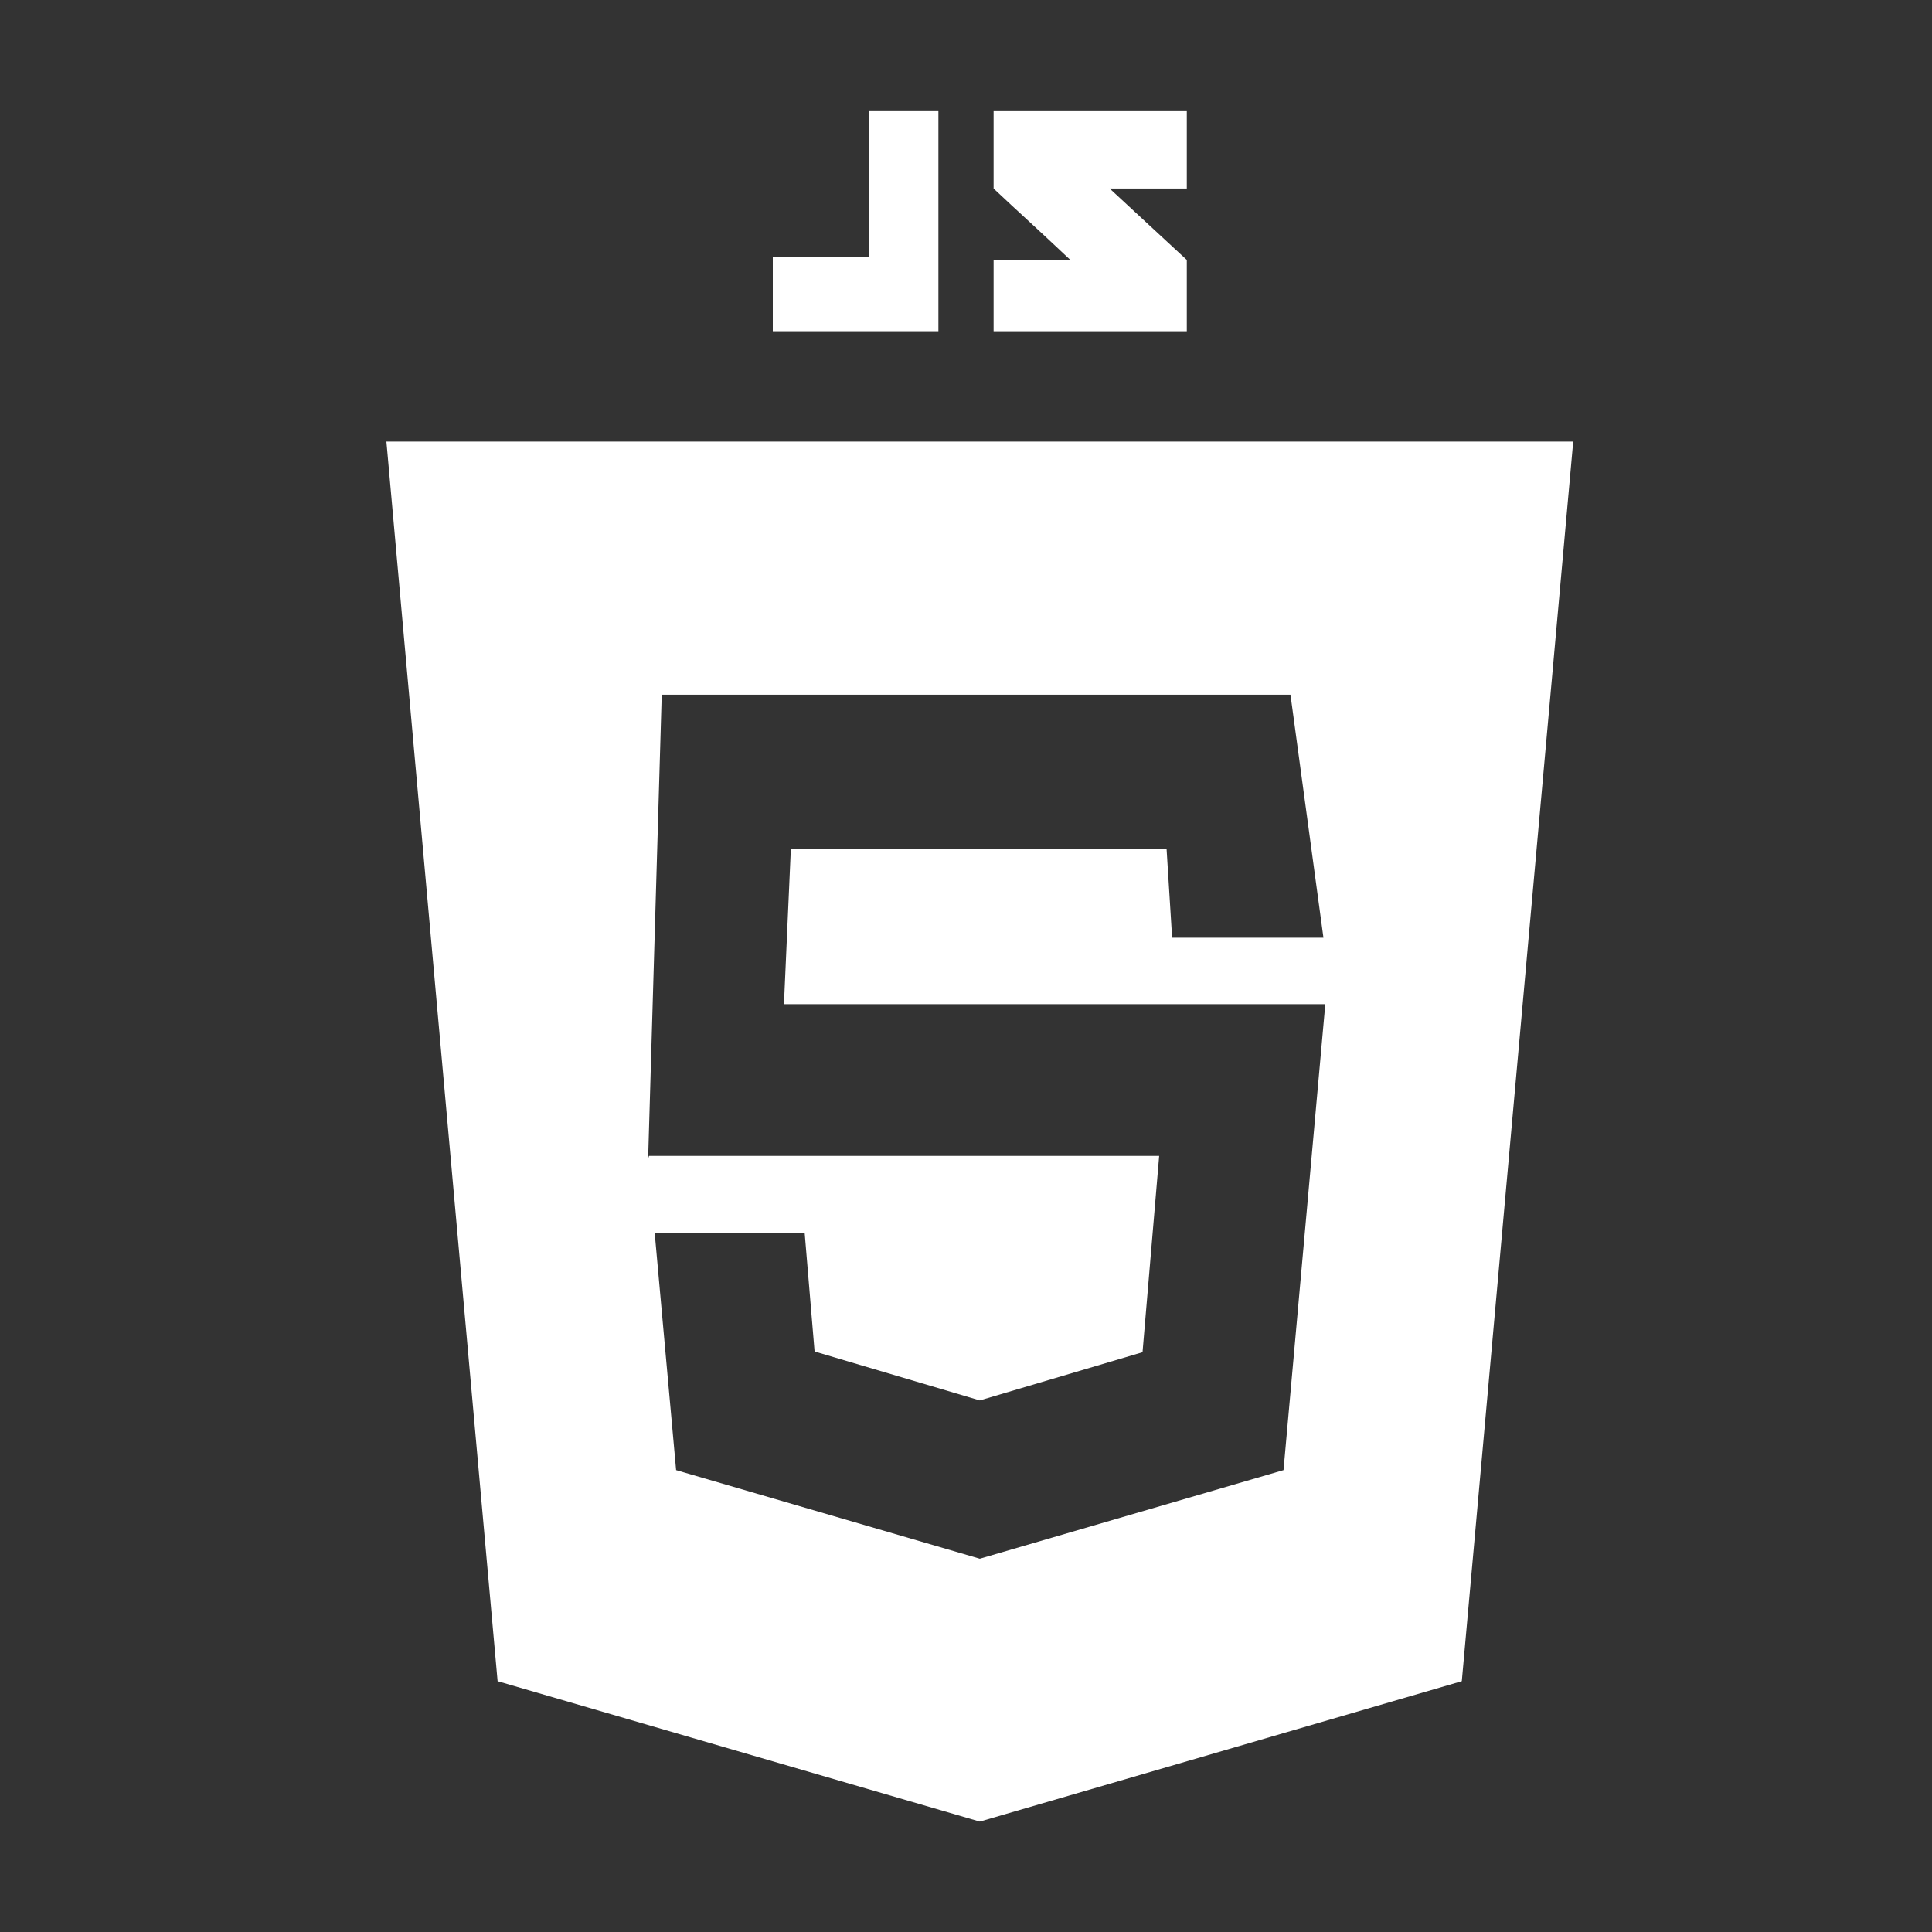
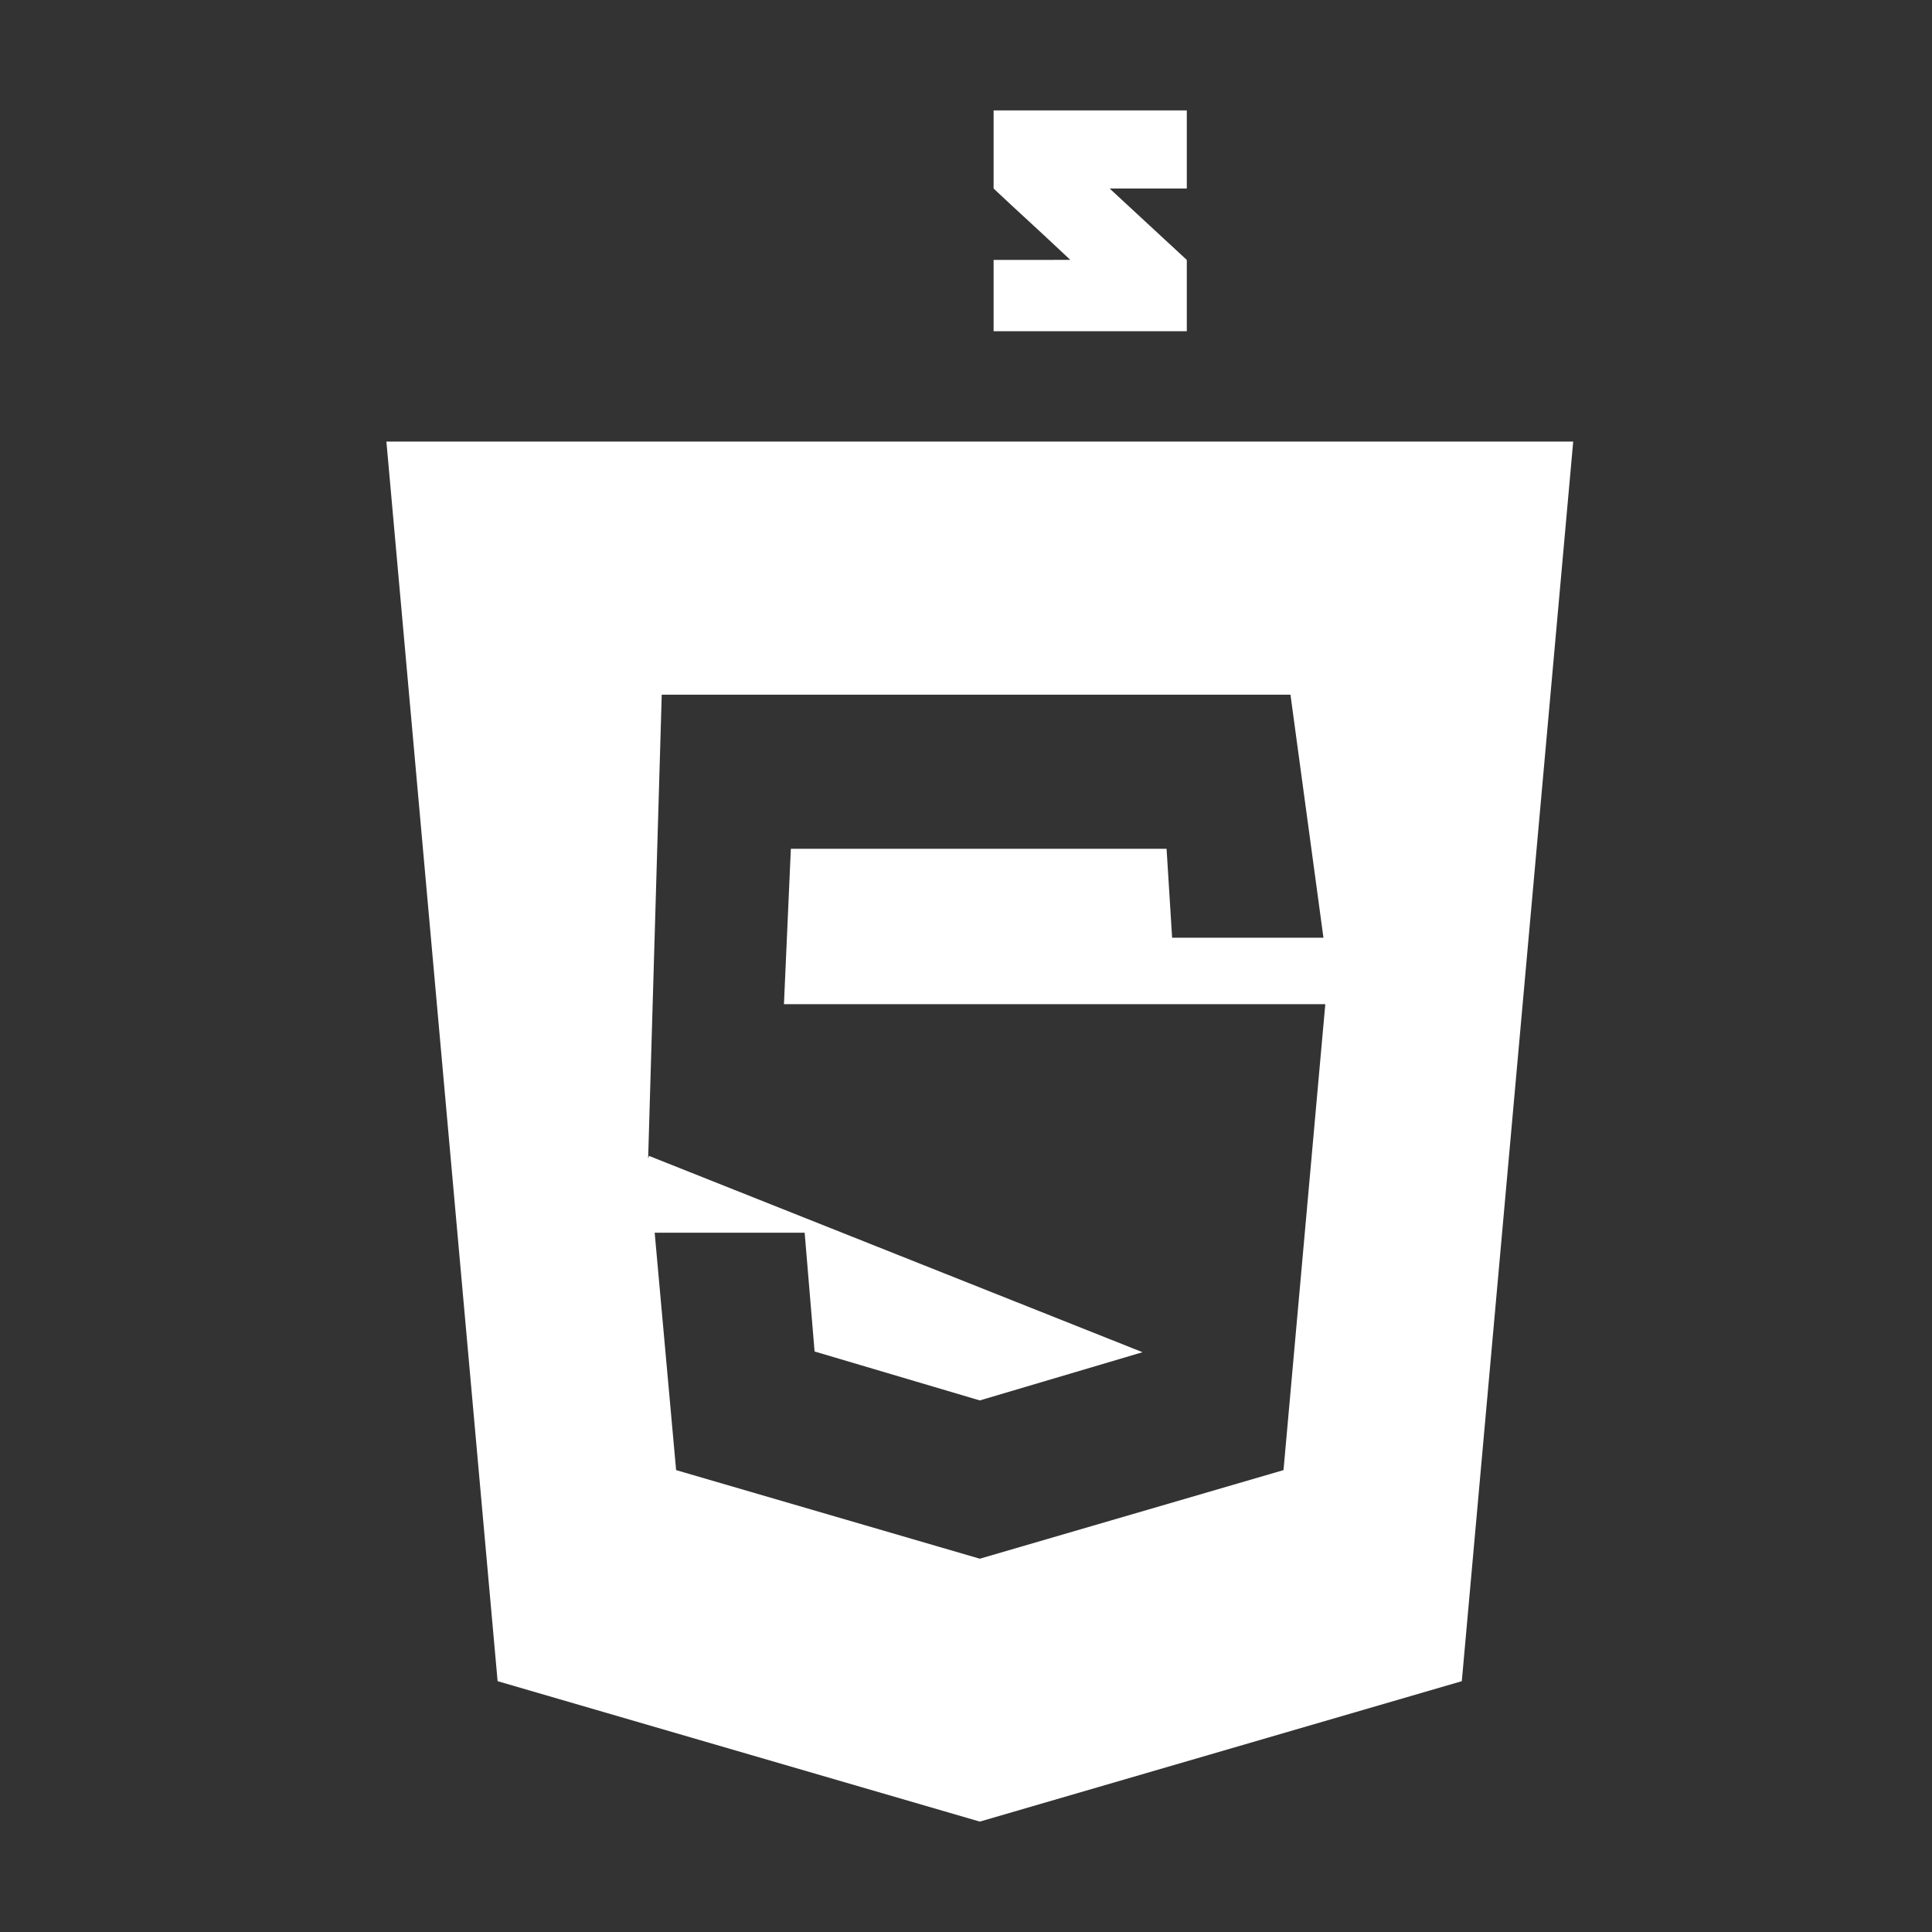
<svg xmlns="http://www.w3.org/2000/svg" width="70px" height="70px" viewBox="0 0 70 70" version="1.1">
  <rect x="0" y="0" width="70" height="70" fill="#333333" stroke="none" />
  <title>technology-js</title>
  <g id="Symbols" stroke="none" stroke-width="1" fill="none" fill-rule="evenodd">
    <g id="technology-js">
-       <rect id="bounding_box" x="0" y="0" width="70" height="70" />
      <g id="icon" transform="translate(14, 4)" fill="#FFFFFF">
-         <path d="M21.5,12 L0,12 L4.029,56.912 L21.5,62 L38.964,56.912 L43,12 L21.5,12 Z M9.976,21.17 L32.756,21.17 L33.951,29.975 L28.468,29.975 L28.267,26.753 L14.654,26.753 L14.404,32.383 L34.018,32.383 L32.504,49.265 L21.5,52.475 L10.497,49.265 L9.72,40.663 L15.154,40.663 L15.514,44.967 L21.5,46.74 L27.396,44.993 L27.999,37.88 L9.515,37.88 L9.483,37.986 L9.976,21.17 Z" id="Fill-1" />
-         <polygon id="Fill-2" points="17.495 0 17.495 5.308 14 5.308 14 8 17.495 8 19.366 8 20 8 20 0" />
+         <path d="M21.5,12 L0,12 L4.029,56.912 L21.5,62 L38.964,56.912 L43,12 L21.5,12 Z M9.976,21.17 L32.756,21.17 L33.951,29.975 L28.468,29.975 L28.267,26.753 L14.654,26.753 L14.404,32.383 L34.018,32.383 L32.504,49.265 L21.5,52.475 L10.497,49.265 L9.72,40.663 L15.154,40.663 L15.514,44.967 L21.5,46.74 L27.396,44.993 L9.515,37.88 L9.483,37.986 L9.976,21.17 Z" id="Fill-1" />
        <path d="M29,0 L22,0 L22,2.83 C22.935,3.714 23.424,4.137 24.779,5.416 C23.987,5.416 22,5.418 22,5.418 L22,8 L29,8 L29,5.418 L26.204,2.83 L29,2.83 L29,0 Z" id="Fill-3" />
      </g>
    </g>
  </g>
</svg>